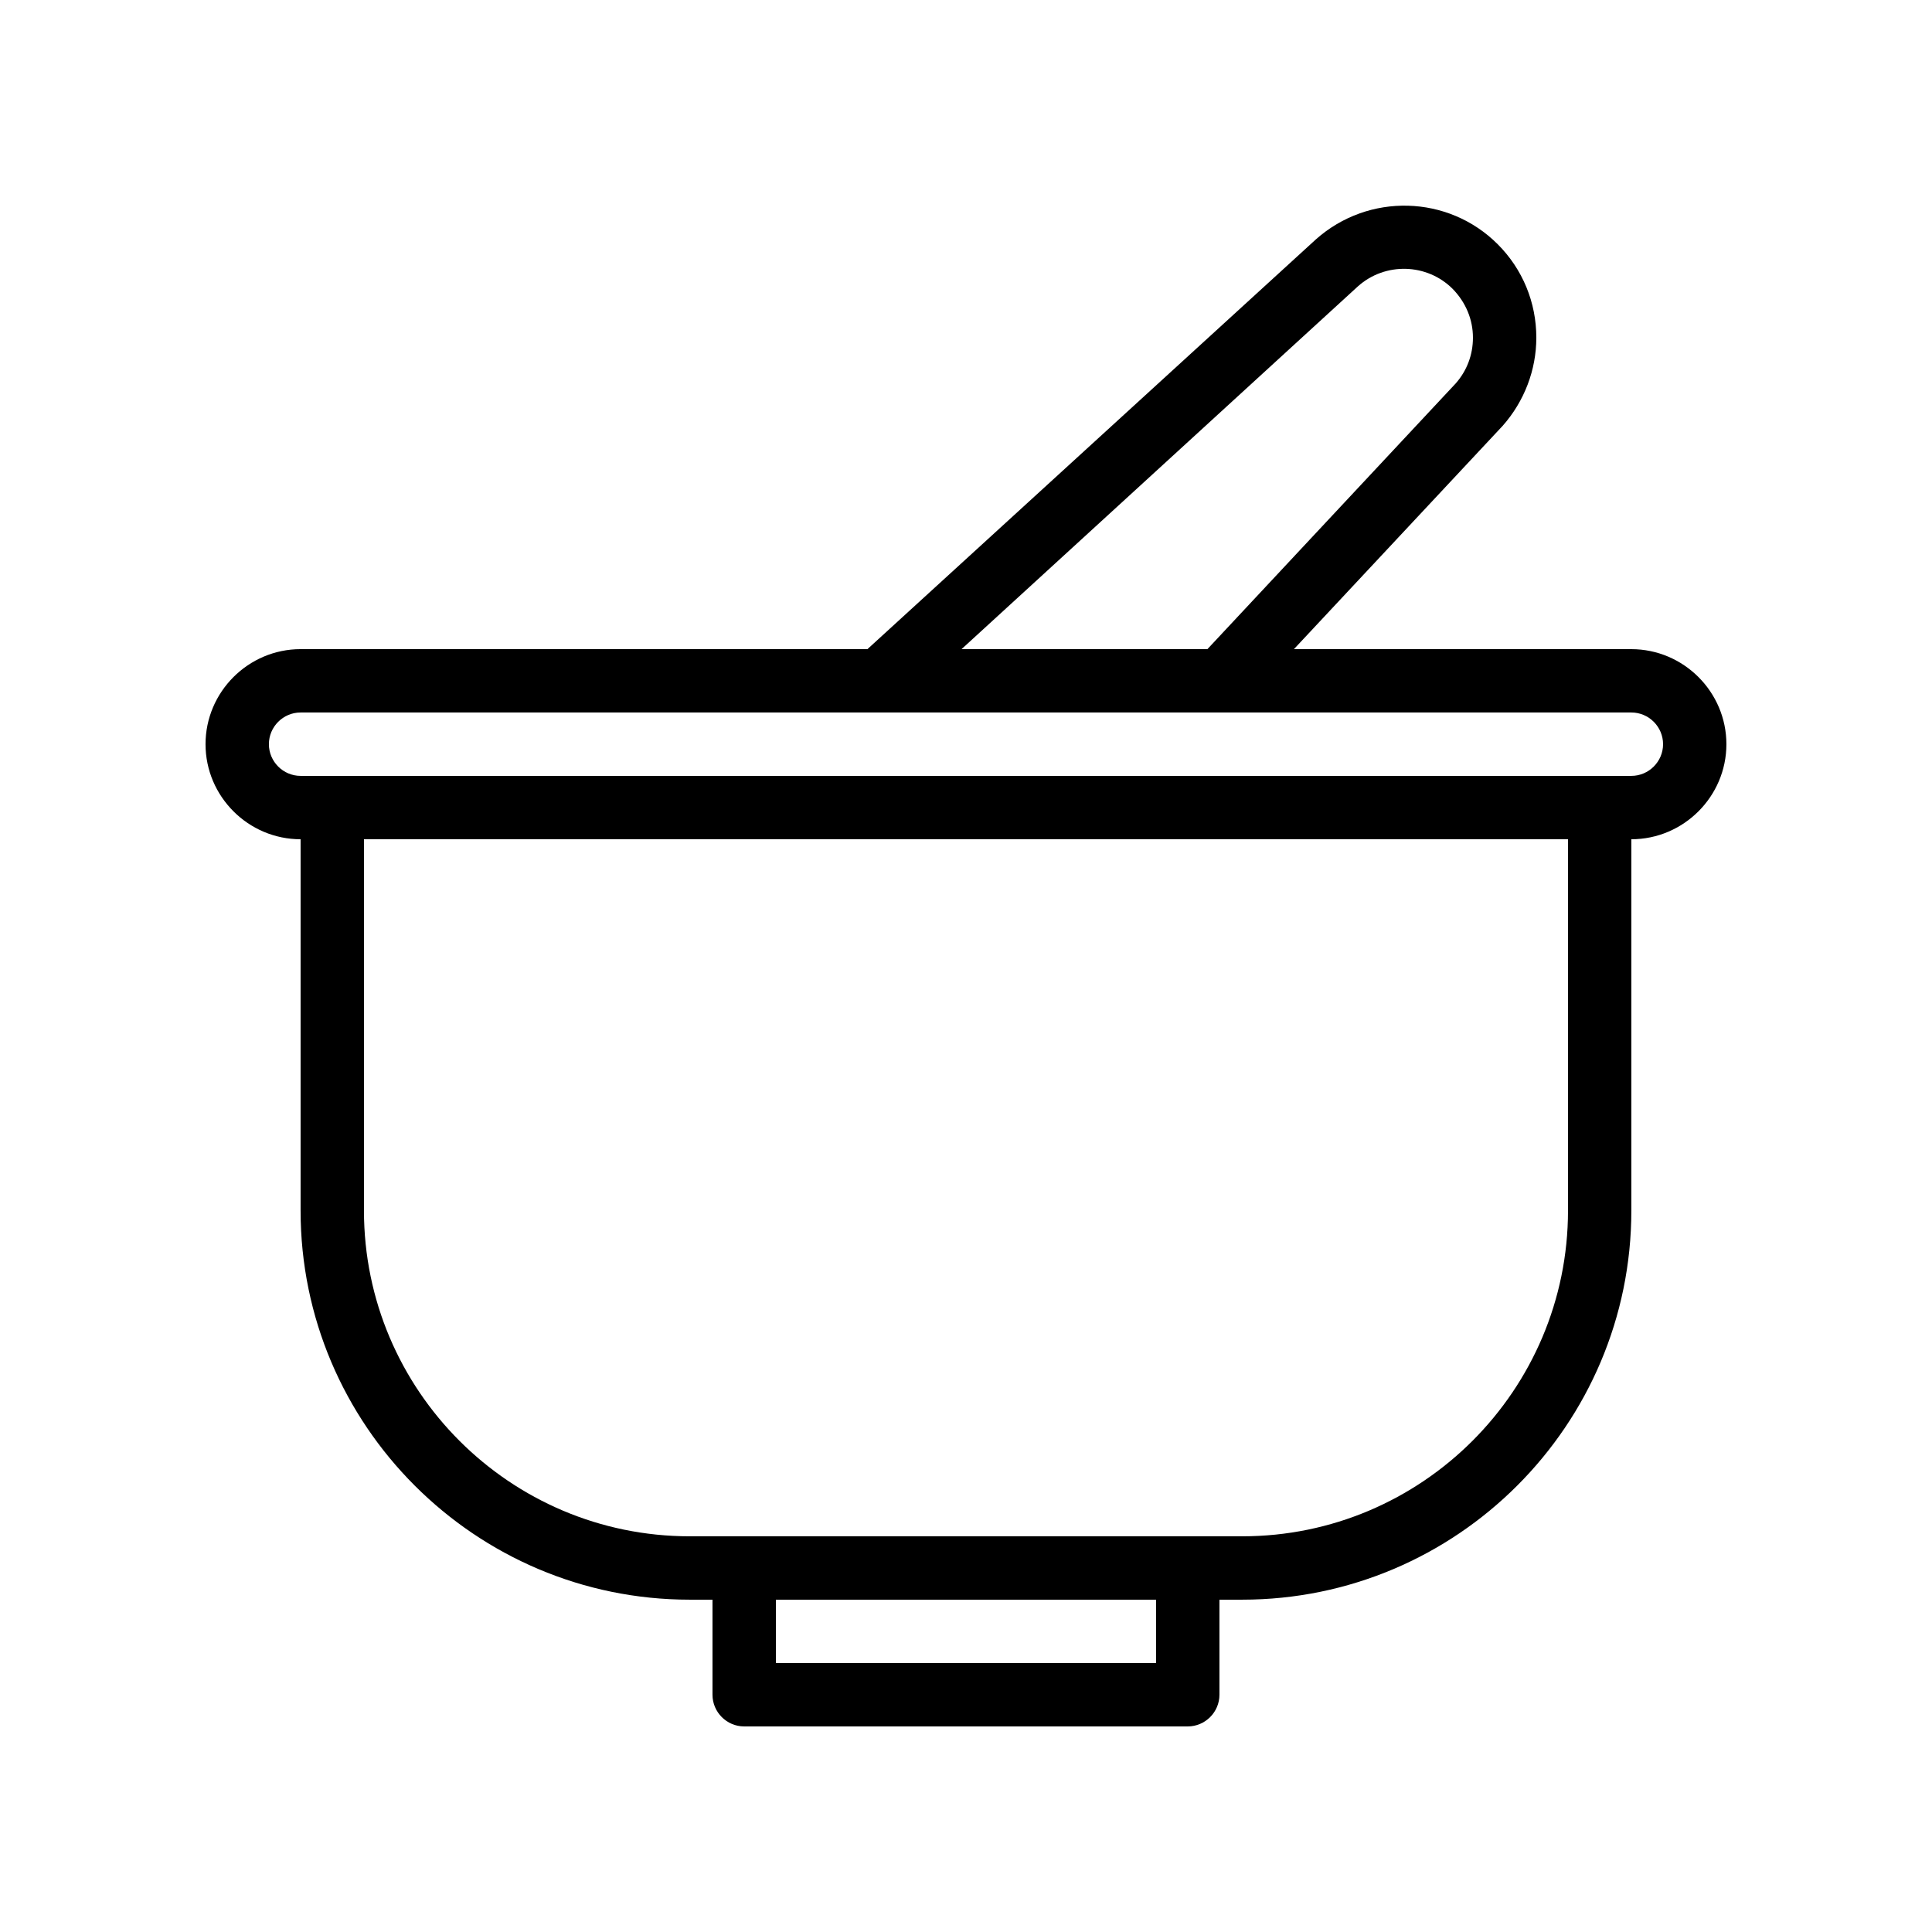
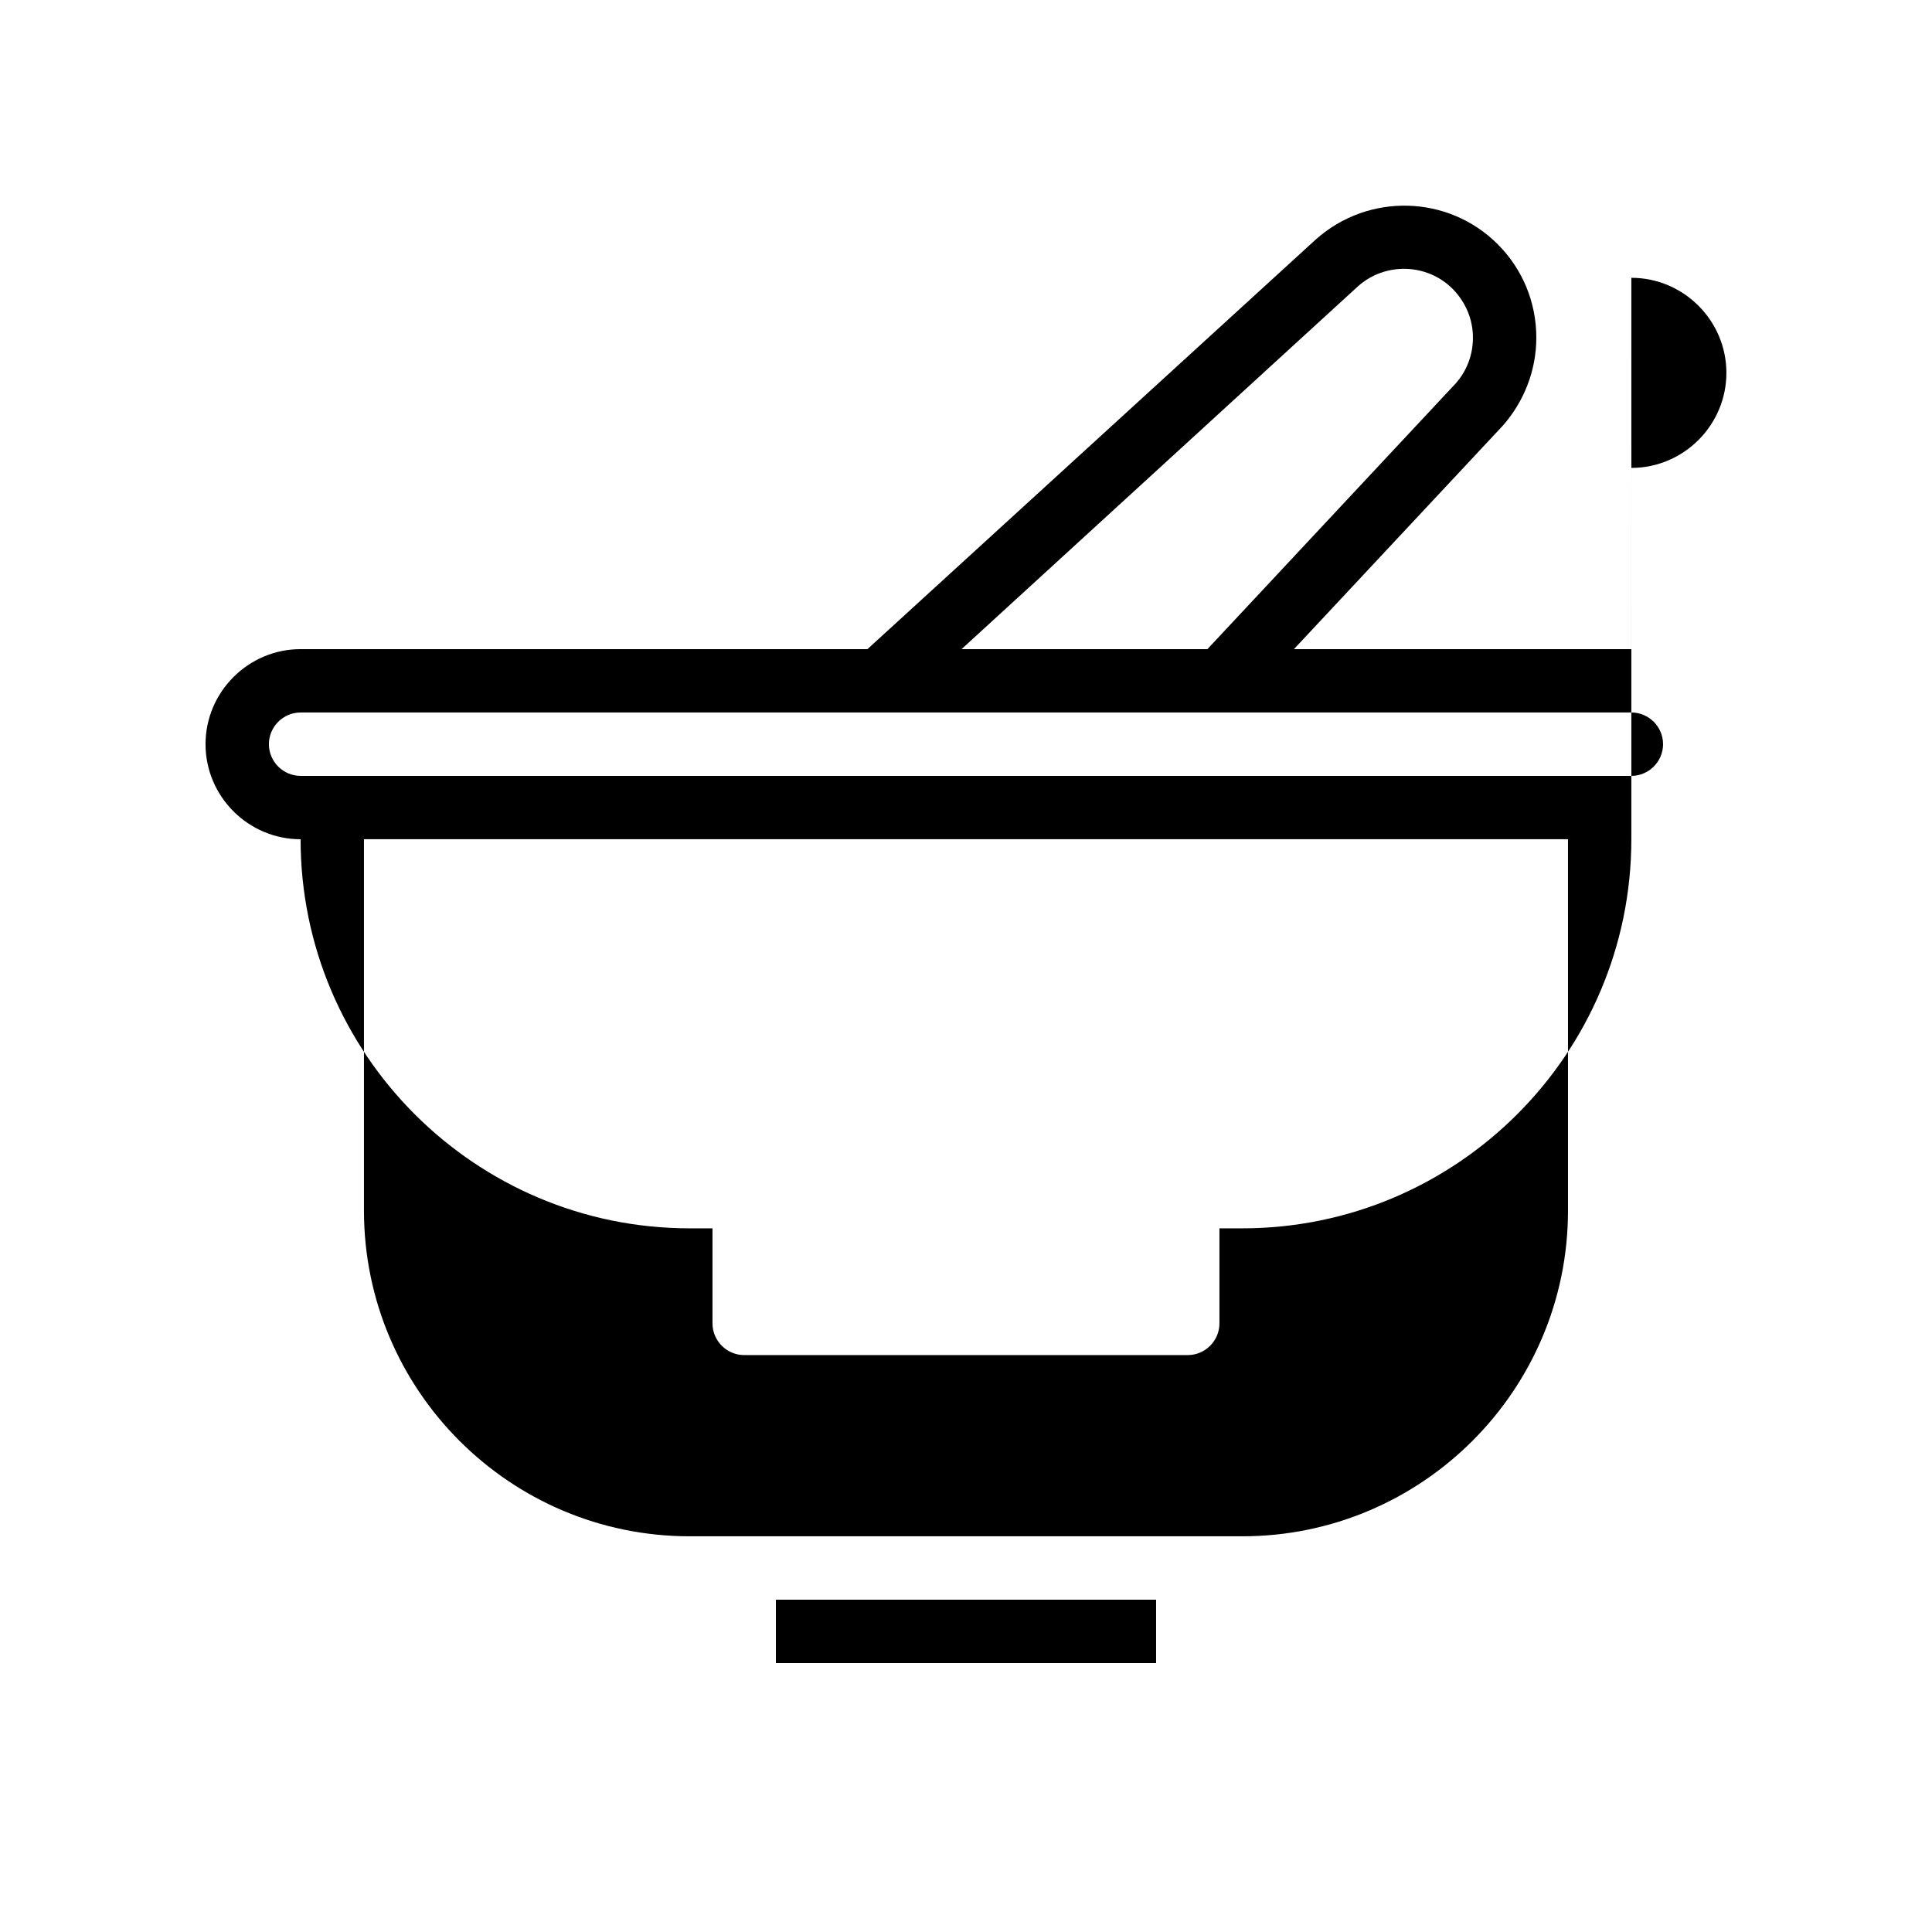
<svg xmlns="http://www.w3.org/2000/svg" fill="#000000" width="800px" height="800px" version="1.1" viewBox="144 144 512 512">
-   <path d="m576.33 316.03h-89.426l55.336-59.199c5.711-6.465 8.902-14.777 8.902-23.344 0-9.32-3.609-18.137-10.242-24.77-13.098-13.098-34.258-13.688-48.199-1.258l-118.82 108.57h-150.22c-13.855 0-25.191 11.336-25.191 25.191 0 13.855 11.336 25.191 25.191 25.191v98.41c0 56.844 46.27 103.11 103.11 103.11h6.047v25.191c0 4.617 3.777 8.398 8.398 8.398h117.55c4.617 0 8.398-3.777 8.398-8.398v-25.191h6.047c56.844 0 103.11-46.266 103.11-103.11v-98.41c13.855 0 25.191-11.336 25.191-25.191 0-13.852-11.336-25.188-25.191-25.188zm-72.465-96.145c7.223-6.465 18.305-6.129 25.105 0.672 3.445 3.527 5.375 8.062 5.375 12.93 0 4.535-1.594 8.734-4.535 12.09l-65.832 70.453h-65.16zm-53.488 364.84h-100.76v-16.793h100.76zm109.16-119.91c0 47.613-38.711 86.32-86.32 86.32h-146.44c-47.613 0-86.324-38.707-86.324-86.32v-98.41h319.08zm16.793-115.2h-352.67c-4.617 0-8.398-3.777-8.398-8.398 0-4.617 3.777-8.398 8.398-8.398h352.67c4.617 0 8.398 3.777 8.398 8.398s-3.781 8.398-8.398 8.398z" />
+   <path d="m576.33 316.03h-89.426l55.336-59.199c5.711-6.465 8.902-14.777 8.902-23.344 0-9.32-3.609-18.137-10.242-24.77-13.098-13.098-34.258-13.688-48.199-1.258l-118.82 108.57h-150.22c-13.855 0-25.191 11.336-25.191 25.191 0 13.855 11.336 25.191 25.191 25.191c0 56.844 46.27 103.11 103.11 103.11h6.047v25.191c0 4.617 3.777 8.398 8.398 8.398h117.55c4.617 0 8.398-3.777 8.398-8.398v-25.191h6.047c56.844 0 103.11-46.266 103.11-103.11v-98.41c13.855 0 25.191-11.336 25.191-25.191 0-13.852-11.336-25.188-25.191-25.188zm-72.465-96.145c7.223-6.465 18.305-6.129 25.105 0.672 3.445 3.527 5.375 8.062 5.375 12.93 0 4.535-1.594 8.734-4.535 12.09l-65.832 70.453h-65.16zm-53.488 364.84h-100.76v-16.793h100.76zm109.16-119.91c0 47.613-38.711 86.32-86.32 86.32h-146.44c-47.613 0-86.324-38.707-86.324-86.32v-98.41h319.08zm16.793-115.2h-352.67c-4.617 0-8.398-3.777-8.398-8.398 0-4.617 3.777-8.398 8.398-8.398h352.67c4.617 0 8.398 3.777 8.398 8.398s-3.781 8.398-8.398 8.398z" />
</svg>